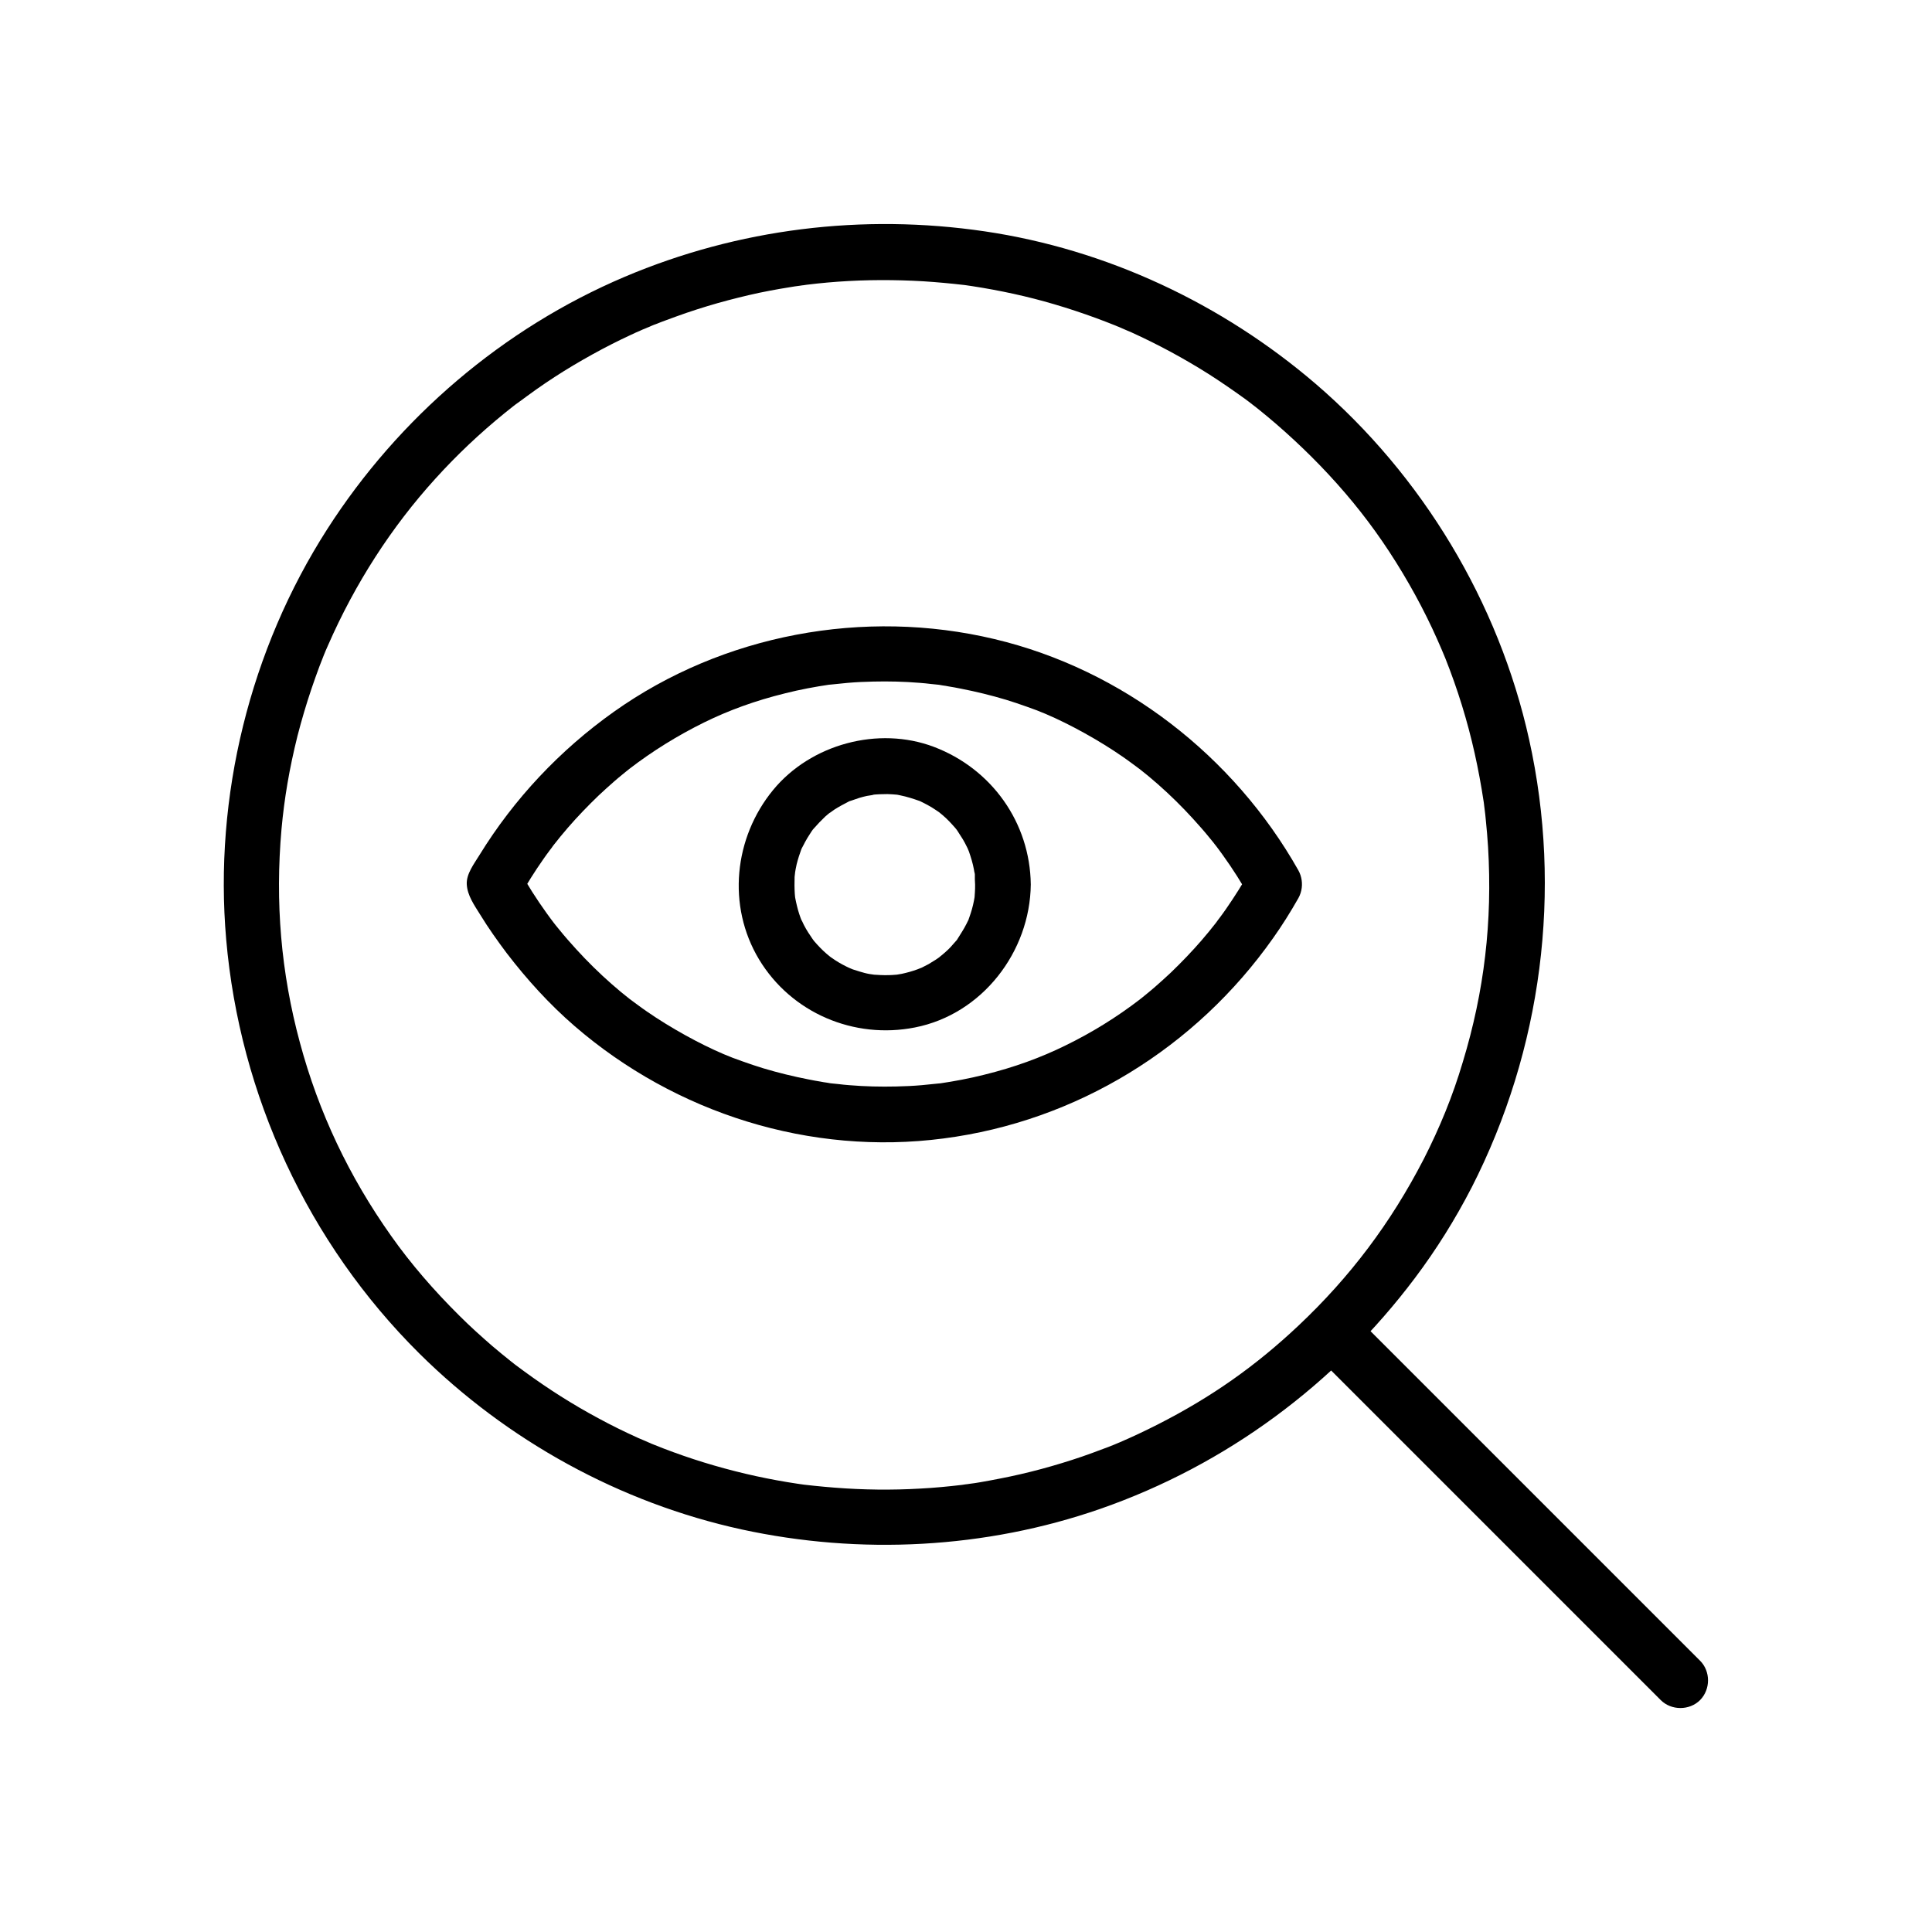
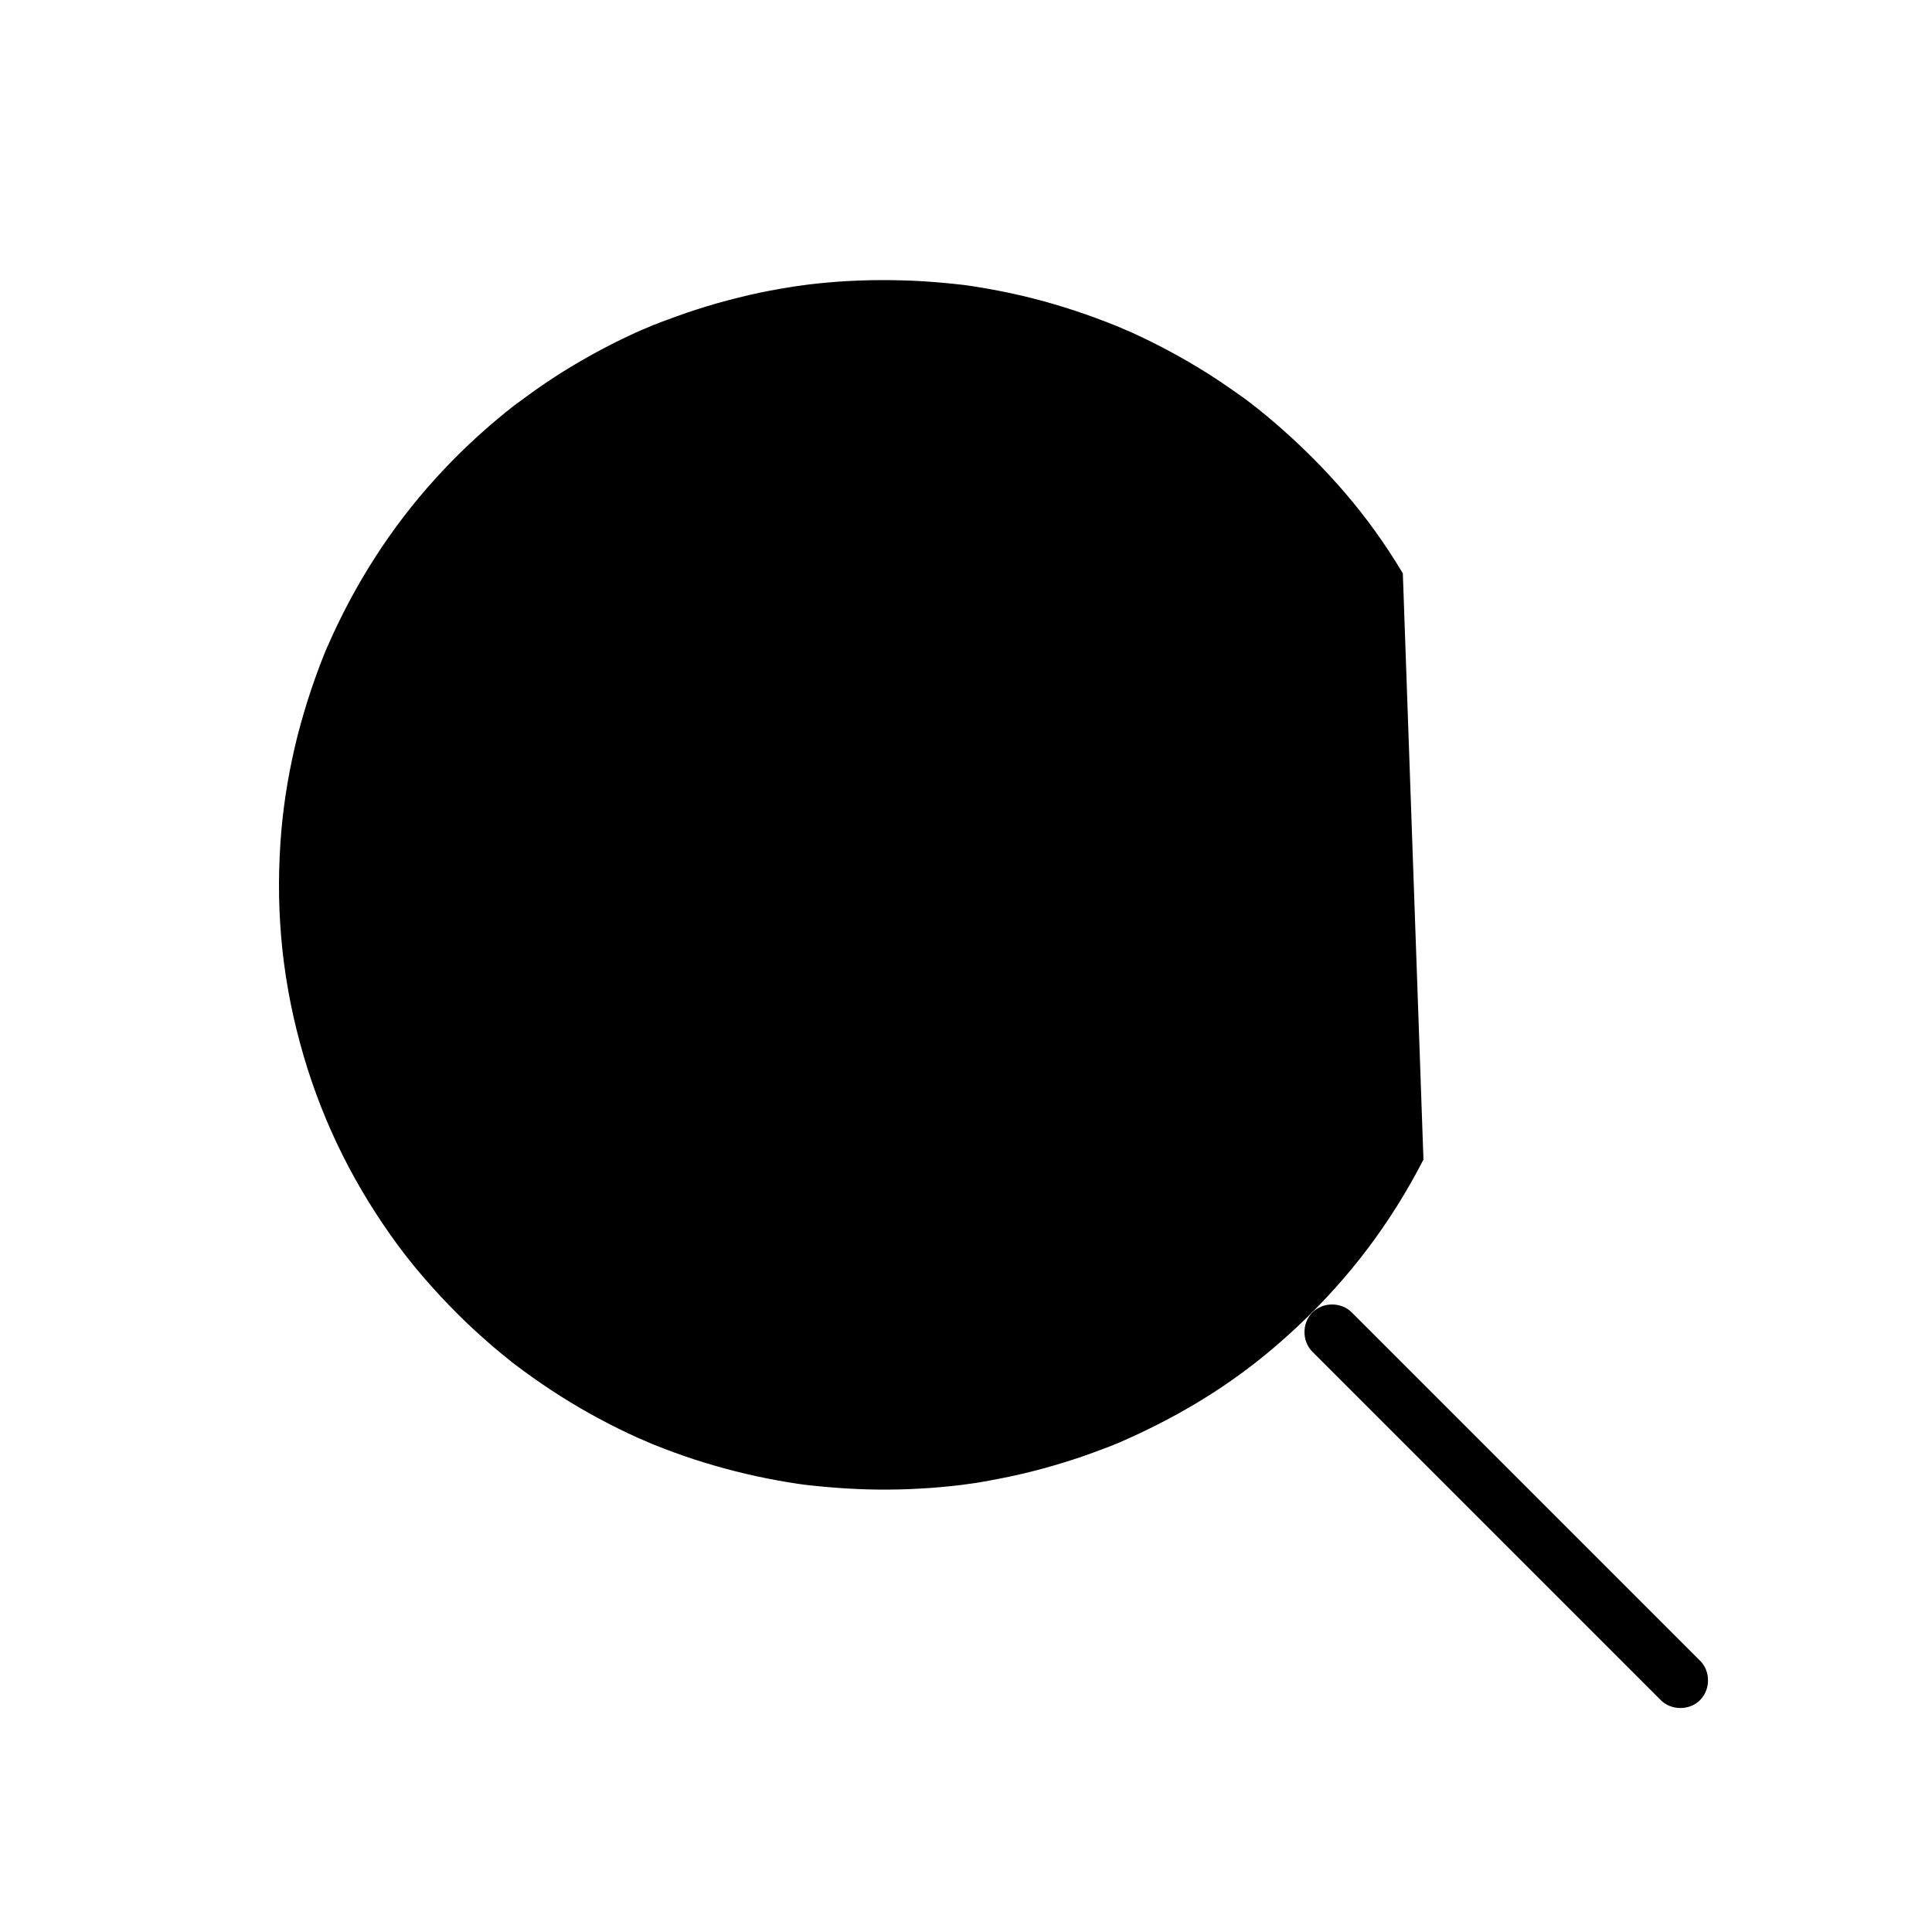
<svg xmlns="http://www.w3.org/2000/svg" fill="#000000" width="800px" height="800px" version="1.1" viewBox="144 144 512 512">
  <g>
-     <path d="m521.23 451.31c-8.66 16.777-19.434 31.094-33.113 43.984-11.219 10.578-22.926 18.895-37.344 26.223-3.394 1.723-6.84 3.344-10.281 4.82 1.18-0.492-0.984 0.395-1.426 0.59-0.836 0.344-1.723 0.688-2.559 0.984-1.918 0.738-3.836 1.426-5.805 2.117-7.086 2.41-14.316 4.379-21.695 5.805-1.77 0.344-3.543 0.688-5.312 0.984-0.887 0.148-1.77 0.297-2.656 0.395-0.441 0.051-0.887 0.148-1.328 0.195 1.625-0.246-0.59 0.051-0.738 0.098-3.691 0.441-7.379 0.789-11.121 0.984-7.527 0.441-15.105 0.344-22.633-0.246-1.82-0.148-3.59-0.297-5.41-0.492-0.887-0.098-1.77-0.195-2.707-0.297-0.297-0.051-1.426-0.195-0.051 0-0.543-0.098-1.133-0.148-1.672-0.246-3.691-0.543-7.379-1.23-11.02-2.016-7.43-1.625-14.762-3.738-21.895-6.348-1.723-0.641-3.445-1.277-5.117-1.969-0.441-0.148-0.836-0.344-1.277-0.543-1.082-0.441 0.934 0.395-0.148-0.051-0.934-0.395-1.871-0.836-2.856-1.23-3.59-1.625-7.086-3.344-10.527-5.215-6.789-3.641-13.285-7.773-19.531-12.348-0.738-0.543-1.523-1.133-2.262-1.672-1.18-0.887-0.441-0.344-0.195-0.148-0.395-0.297-0.738-0.59-1.133-0.887-1.672-1.328-3.344-2.707-4.969-4.082-3-2.609-5.953-5.266-8.758-8.07-6.691-6.641-12.84-13.727-18.008-21.059-11.168-15.742-19.238-32.766-24.207-51.266-5.019-18.547-6.594-37.195-4.871-56.629 0.738-8.07 2.066-15.941 4.231-24.648 1.082-4.184 2.312-8.363 3.691-12.449 0.688-2.016 1.379-3.984 2.117-5.953 0.887-2.312 1.523-3.938 2.262-5.559 7.184-16.434 16.828-31.391 28.488-44.23 5.656-6.25 11.809-12.055 18.352-17.367 0.738-0.59 1.477-1.18 2.215-1.77 0.148-0.098 1.082-0.836 0.195-0.148 0.395-0.297 0.738-0.59 1.133-0.836 1.625-1.18 3.199-2.363 4.871-3.543 3.148-2.215 6.394-4.328 9.691-6.297 3.394-2.016 6.84-3.938 10.332-5.707 1.625-0.836 3.297-1.625 4.969-2.41 0.836-0.395 1.672-0.789 2.508-1.133 0.441-0.195 0.836-0.395 1.277-0.543 0.148-0.051 1.82-0.789 1.031-0.441-0.789 0.344 0.543-0.195 0.688-0.297 0.441-0.195 0.836-0.344 1.277-0.492 0.836-0.344 1.723-0.688 2.559-0.984 1.82-0.688 3.641-1.328 5.461-1.969 3.641-1.23 7.332-2.363 11.07-3.344 3.59-0.934 7.231-1.82 10.922-2.508 1.77-0.344 3.543-0.641 5.363-0.934 0.887-0.148 1.77-0.297 2.656-0.395 0.195-0.051 1.625-0.246 0.688-0.098-0.984 0.148 0.836-0.098 1.031-0.148 7.477-0.934 15.055-1.328 22.582-1.23 3.738 0.051 7.43 0.195 11.121 0.492 1.82 0.148 3.59 0.297 5.41 0.492 0.887 0.098 1.77 0.195 2.707 0.297 1.477 0.195 0.344 0.051 0.051 0 0.688 0.098 1.328 0.195 2.016 0.297 7.379 1.133 14.711 2.707 21.844 4.82 3.691 1.082 7.379 2.312 11.02 3.641 1.723 0.641 3.394 1.277 5.117 1.969 0.441 0.195 0.836 0.344 1.277 0.543-0.297-0.098-1.18-0.543 0.148 0.051 0.934 0.395 1.871 0.836 2.856 1.23 7.035 3.199 13.875 6.887 20.418 11.02 3.246 2.066 6.445 4.281 9.594 6.543 0.738 0.543 1.523 1.133 2.262 1.723 0.934 0.738-0.738-0.59 0.195 0.148 0.395 0.297 0.738 0.59 1.133 0.887 1.574 1.277 3.148 2.559 4.676 3.887 6.543 5.656 12.695 11.758 18.352 18.352s10.578 13.43 15.301 21.305c2.262 3.789 4.379 7.625 6.348 11.609 0.934 1.918 1.871 3.836 2.707 5.758 1.082 2.41 1.328 3.051 2.215 5.164 3.246 8.168 5.856 16.582 7.773 25.191 0.934 4.184 1.723 8.461 2.363 12.695 0.246 1.523 0.098 0.688 0.051 0.344 0.051 0.492 0.148 1.031 0.195 1.574 0.148 1.031 0.246 2.066 0.344 3.102 0.246 2.363 0.441 4.723 0.59 7.086 1.18 19.68-0.984 38.227-6.691 56.973-2.699 9.098-6.094 17.363-10.426 25.875-1.82 3.543-0.934 8.02 2.656 10.086 3.297 1.918 8.266 0.934 10.086-2.656 18.648-36.508 24.156-78.719 15.254-118.77-8.07-36.406-28.289-69.961-56.582-94.266-24.797-21.254-55.352-35.621-87.676-40.395-32.375-4.773-65.289-0.738-95.449 12.055-32.227 13.676-59.875 37.344-78.77 66.812-20.516 31.98-30.109 70.898-26.812 108.78 3.59 41.328 21.695 80.441 51.168 109.71 23.371 23.172 53.234 39.605 85.41 46.641 31.438 6.84 64.699 5.117 95.105-5.461 33.309-11.609 62.188-33.012 83.344-61.156 5.656-7.527 10.676-15.547 15.008-23.961 1.82-3.543 0.934-8.02-2.656-10.086-3.297-1.914-8.266-0.879-10.086 2.66z" />
+     <path d="m521.23 451.31c-8.66 16.777-19.434 31.094-33.113 43.984-11.219 10.578-22.926 18.895-37.344 26.223-3.394 1.723-6.84 3.344-10.281 4.82 1.18-0.492-0.984 0.395-1.426 0.59-0.836 0.344-1.723 0.688-2.559 0.984-1.918 0.738-3.836 1.426-5.805 2.117-7.086 2.41-14.316 4.379-21.695 5.805-1.77 0.344-3.543 0.688-5.312 0.984-0.887 0.148-1.77 0.297-2.656 0.395-0.441 0.051-0.887 0.148-1.328 0.195 1.625-0.246-0.59 0.051-0.738 0.098-3.691 0.441-7.379 0.789-11.121 0.984-7.527 0.441-15.105 0.344-22.633-0.246-1.82-0.148-3.59-0.297-5.41-0.492-0.887-0.098-1.77-0.195-2.707-0.297-0.297-0.051-1.426-0.195-0.051 0-0.543-0.098-1.133-0.148-1.672-0.246-3.691-0.543-7.379-1.23-11.02-2.016-7.43-1.625-14.762-3.738-21.895-6.348-1.723-0.641-3.445-1.277-5.117-1.969-0.441-0.148-0.836-0.344-1.277-0.543-1.082-0.441 0.934 0.395-0.148-0.051-0.934-0.395-1.871-0.836-2.856-1.23-3.59-1.625-7.086-3.344-10.527-5.215-6.789-3.641-13.285-7.773-19.531-12.348-0.738-0.543-1.523-1.133-2.262-1.672-1.18-0.887-0.441-0.344-0.195-0.148-0.395-0.297-0.738-0.59-1.133-0.887-1.672-1.328-3.344-2.707-4.969-4.082-3-2.609-5.953-5.266-8.758-8.07-6.691-6.641-12.84-13.727-18.008-21.059-11.168-15.742-19.238-32.766-24.207-51.266-5.019-18.547-6.594-37.195-4.871-56.629 0.738-8.07 2.066-15.941 4.231-24.648 1.082-4.184 2.312-8.363 3.691-12.449 0.688-2.016 1.379-3.984 2.117-5.953 0.887-2.312 1.523-3.938 2.262-5.559 7.184-16.434 16.828-31.391 28.488-44.23 5.656-6.25 11.809-12.055 18.352-17.367 0.738-0.59 1.477-1.18 2.215-1.77 0.148-0.098 1.082-0.836 0.195-0.148 0.395-0.297 0.738-0.59 1.133-0.836 1.625-1.18 3.199-2.363 4.871-3.543 3.148-2.215 6.394-4.328 9.691-6.297 3.394-2.016 6.84-3.938 10.332-5.707 1.625-0.836 3.297-1.625 4.969-2.41 0.836-0.395 1.672-0.789 2.508-1.133 0.441-0.195 0.836-0.395 1.277-0.543 0.148-0.051 1.82-0.789 1.031-0.441-0.789 0.344 0.543-0.195 0.688-0.297 0.441-0.195 0.836-0.344 1.277-0.492 0.836-0.344 1.723-0.688 2.559-0.984 1.82-0.688 3.641-1.328 5.461-1.969 3.641-1.23 7.332-2.363 11.07-3.344 3.59-0.934 7.231-1.82 10.922-2.508 1.77-0.344 3.543-0.641 5.363-0.934 0.887-0.148 1.77-0.297 2.656-0.395 0.195-0.051 1.625-0.246 0.688-0.098-0.984 0.148 0.836-0.098 1.031-0.148 7.477-0.934 15.055-1.328 22.582-1.23 3.738 0.051 7.43 0.195 11.121 0.492 1.82 0.148 3.59 0.297 5.41 0.492 0.887 0.098 1.77 0.195 2.707 0.297 1.477 0.195 0.344 0.051 0.051 0 0.688 0.098 1.328 0.195 2.016 0.297 7.379 1.133 14.711 2.707 21.844 4.82 3.691 1.082 7.379 2.312 11.02 3.641 1.723 0.641 3.394 1.277 5.117 1.969 0.441 0.195 0.836 0.344 1.277 0.543-0.297-0.098-1.18-0.543 0.148 0.051 0.934 0.395 1.871 0.836 2.856 1.23 7.035 3.199 13.875 6.887 20.418 11.02 3.246 2.066 6.445 4.281 9.594 6.543 0.738 0.543 1.523 1.133 2.262 1.723 0.934 0.738-0.738-0.59 0.195 0.148 0.395 0.297 0.738 0.59 1.133 0.887 1.574 1.277 3.148 2.559 4.676 3.887 6.543 5.656 12.695 11.758 18.352 18.352s10.578 13.43 15.301 21.305z" />
    <path d="m594.54 584.11c-10.43-10.43-20.859-20.859-31.293-31.293-16.531-16.531-33.113-33.113-49.645-49.645-3.789-3.789-7.578-7.578-11.367-11.367-2.805-2.805-7.625-2.805-10.43 0-2.805 2.805-2.805 7.625 0 10.43 10.43 10.43 20.859 20.859 31.293 31.293l49.645 49.645c3.789 3.789 7.578 7.578 11.367 11.367 2.805 2.805 7.625 2.805 10.43 0 2.805-2.852 2.805-7.625 0-10.43z" />
-     <path d="m475.32 374.66c-1.969 3.543-4.133 6.938-6.445 10.281-0.543 0.789-1.082 1.523-1.672 2.312-0.297 0.395-0.59 0.738-0.836 1.133-0.098 0.148-0.836 1.082-0.148 0.195-1.23 1.574-2.508 3.148-3.836 4.676-2.559 2.953-5.266 5.758-8.07 8.461-1.379 1.277-2.754 2.559-4.184 3.789-0.738 0.641-1.426 1.23-2.164 1.82-0.344 0.297-0.738 0.59-1.082 0.887-0.051 0.051-1.82 1.426-0.738 0.59-6.199 4.773-12.891 8.906-19.875 12.301-6.394 3.148-13.48 5.758-21.5 7.723-3.887 0.984-7.871 1.723-11.855 2.312 1.23-0.148-0.051 0-0.246 0-0.492 0.051-0.984 0.098-1.477 0.148-0.984 0.098-1.969 0.195-2.953 0.297-2.262 0.195-4.477 0.297-6.742 0.344-4.133 0.098-8.266 0-12.398-0.344-0.984-0.098-1.969-0.148-2.953-0.297-0.492-0.051-0.984-0.098-1.477-0.148-0.195 0-1.672-0.195-0.836-0.098 0.836 0.098-0.688-0.098-0.836-0.148-0.492-0.051-0.984-0.148-1.477-0.246-1.082-0.195-2.164-0.344-3.246-0.59-4.035-0.789-8.07-1.77-12.004-2.953-1.82-0.543-3.641-1.18-5.461-1.82-0.887-0.344-1.82-0.641-2.707-0.984-0.441-0.195-0.887-0.344-1.328-0.543-0.148-0.051-1.82-0.738-1.082-0.441-6.25-2.656-14.023-6.938-20.27-11.266-0.887-0.59-1.723-1.23-2.609-1.871-0.395-0.297-0.738-0.543-1.133-0.836-0.344-0.246-1.277-0.984-0.492-0.344-1.77-1.379-3.492-2.805-5.164-4.281-3.297-2.902-6.394-5.953-9.348-9.199-1.523-1.672-3-3.344-4.43-5.117-0.297-0.344-0.59-0.738-0.887-1.082-0.246-0.297-0.984-1.277-0.395-0.492-0.738-0.934-1.426-1.918-2.117-2.856-2.656-3.691-5.066-7.477-7.281-11.465v7.43c1.969-3.543 4.133-6.988 6.445-10.281 0.543-0.789 1.082-1.523 1.672-2.312 0.297-0.395 0.59-0.738 0.836-1.133 0.098-0.148 0.836-1.082 0.148-0.195 1.23-1.574 2.508-3.148 3.836-4.676 2.559-2.953 5.266-5.758 8.07-8.461 1.379-1.277 2.754-2.559 4.184-3.789 0.738-0.641 1.426-1.23 2.164-1.82 0.344-0.297 0.738-0.59 1.082-0.887 0.051-0.051 1.82-1.426 0.738-0.59 6.199-4.773 12.891-8.906 19.875-12.348 6.394-3.148 13.48-5.758 21.5-7.723 3.887-0.984 7.871-1.723 11.855-2.312-1.23 0.148 0.051 0 0.246 0 0.492-0.051 0.984-0.098 1.477-0.148 0.984-0.098 1.969-0.195 2.953-0.297 2.262-0.195 4.477-0.297 6.742-0.344 4.133-0.098 8.266 0 12.398 0.344 0.984 0.098 1.969 0.148 2.953 0.297 0.492 0.051 0.984 0.098 1.477 0.148 0.195 0 1.672 0.195 0.836 0.098-0.836-0.098 0.688 0.098 0.836 0.148 0.492 0.051 0.984 0.148 1.477 0.246 1.082 0.195 2.164 0.344 3.246 0.59 4.035 0.789 8.07 1.77 12.004 2.953 1.82 0.543 3.641 1.18 5.461 1.82 0.887 0.344 1.82 0.641 2.707 0.984 0.441 0.195 0.887 0.344 1.328 0.543 0.148 0.051 1.82 0.738 1.082 0.441 6.25 2.656 14.023 6.938 20.27 11.266 0.887 0.59 1.723 1.23 2.609 1.871 0.395 0.297 0.738 0.543 1.133 0.836 0.344 0.246 1.277 0.984 0.492 0.344 1.77 1.379 3.492 2.805 5.164 4.281 3.297 2.902 6.394 5.953 9.348 9.199 1.523 1.672 3 3.344 4.43 5.117 0.297 0.344 0.59 0.738 0.887 1.082 0.246 0.344 0.984 1.277 0.395 0.492 0.738 0.934 1.426 1.918 2.117 2.856 2.656 3.691 5.066 7.477 7.281 11.465 1.969 3.492 6.691 4.625 10.086 2.656 3.492-2.066 4.625-6.594 2.656-10.086-17.121-30.309-46.543-53.184-80.539-61.254-34.488-8.215-71.93-1.277-100.86 19.285-14.27 10.137-26.422 23.027-35.621 37.984-1.379 2.262-3.492 4.969-3.344 7.723 0.148 2.953 2.016 5.559 3.543 8.02 2.164 3.543 4.574 6.938 7.086 10.281 5.363 6.988 11.266 13.48 17.91 19.238 26.812 23.172 62.582 34.441 97.809 29.816 35.324-4.574 66.863-24.059 87.332-53.086 2.41-3.394 4.625-6.938 6.691-10.578 1.969-3.492 0.836-8.07-2.656-10.086-3.402-1.922-8.125-0.742-10.094 2.703z" />
-     <path d="m402.41 378.4c0 0.688 0 1.379-0.051 2.066-0.051 0.441-0.051 0.887-0.098 1.379 0-0.098 0.195-1.133 0.051-0.297-0.246 1.523-0.59 3.051-1.082 4.527-0.195 0.641-0.441 1.23-0.641 1.871-0.395 1.082 0.492-0.984-0.051 0.051-0.148 0.297-0.297 0.59-0.441 0.887-0.688 1.379-1.523 2.609-2.312 3.887-0.738 1.133 0.492-0.492-0.395 0.543-0.492 0.543-0.984 1.133-1.477 1.672-0.441 0.441-0.887 0.934-1.379 1.328-0.246 0.195-0.492 0.441-0.738 0.641 0 0-1.477 1.18-0.738 0.641 0.543-0.395-0.836 0.59-1.082 0.738-0.641 0.395-1.277 0.789-1.918 1.18-0.59 0.297-1.133 0.59-1.723 0.887-0.098 0.051-1.082 0.492-0.297 0.148 0.887-0.395-0.789 0.297-0.934 0.344-1.328 0.492-2.754 0.887-4.133 1.18-0.297 0.051-2.066 0.344-1.328 0.246 0.836-0.098-0.246 0-0.344 0-0.59 0.051-1.133 0.098-1.723 0.098-1.477 0.051-2.953-0.051-4.477-0.148 1.277 0.098-0.195-0.051-0.688-0.148-0.887-0.148-1.723-0.395-2.559-0.641-0.641-0.195-1.277-0.395-1.871-0.59-0.441-0.148-1.77-0.789-0.641-0.246-1.379-0.641-2.707-1.328-3.984-2.164-0.344-0.246-0.688-0.492-1.082-0.738-0.098-0.051-0.934-0.688-0.297-0.195 0.543 0.395-0.789-0.641-0.984-0.836-1.133-0.984-2.164-2.066-3.148-3.199-0.195-0.246-0.395-0.492-0.59-0.738 0.836 1.082 0.148 0.195 0-0.051-0.344-0.543-0.738-1.082-1.082-1.625-0.395-0.641-0.789-1.277-1.133-1.969-0.195-0.395-0.984-2.164-0.492-0.887-0.543-1.328-0.984-2.656-1.328-4.082-0.195-0.738-0.344-1.523-0.492-2.262 0-0.098-0.148-1.18-0.051-0.344 0.098 0.836-0.051-0.543-0.051-0.688-0.098-1.477-0.098-3-0.051-4.477 0.051-0.492 0.246-2.016 0.051-0.738 0.148-0.887 0.297-1.77 0.492-2.609 0.344-1.379 0.789-2.754 1.277-4.082 0.297-0.789-0.051 0.148-0.098 0.246 0.148-0.297 0.246-0.59 0.441-0.887 0.395-0.789 0.789-1.523 1.23-2.262 0.344-0.543 0.688-1.082 1.031-1.625 0.098-0.148 0.887-1.277 0.395-0.543-0.492 0.641 0.148-0.195 0.195-0.246 0.984-1.133 2.016-2.215 3.102-3.246 0.492-0.441 0.984-0.836 1.477-1.23-1.082 0.887 0.492-0.297 0.836-0.543 1.277-0.836 2.609-1.523 3.938-2.215 0.738-0.395-0.148 0.051-0.246 0.098 0.297-0.148 0.59-0.246 0.934-0.344 0.738-0.246 1.426-0.492 2.164-0.738 0.641-0.195 1.277-0.344 1.918-0.492 0.441-0.098 2.805-0.395 1.328-0.297 1.379-0.148 2.754-0.195 4.133-0.195 0.789 0 1.574 0.098 2.41 0.148 0.887 0.051-0.148-0.051-0.297-0.051 0.441 0.051 0.887 0.148 1.328 0.246 1.723 0.344 3.394 0.887 5.066 1.477 0.098 0.051 1.082 0.441 0.344 0.148-0.738-0.344 0.492 0.246 0.59 0.297 0.789 0.395 1.523 0.789 2.262 1.23 0.641 0.395 1.277 0.836 1.871 1.23 0.098 0.051 0.934 0.688 0.297 0.195-0.738-0.543 0.641 0.543 0.738 0.641 1.23 1.031 2.312 2.215 3.394 3.445 0.195 0.246 0.395 0.492 0.59 0.738-0.441-0.543-0.344-0.492 0 0.051 0.441 0.738 0.934 1.426 1.379 2.164 0.395 0.641 0.738 1.328 1.082 2.016 0.098 0.195 0.688 1.426 0.297 0.59-0.344-0.738 0.195 0.492 0.246 0.641 0.543 1.574 1.031 3.148 1.328 4.773 0.051 0.344 0.098 0.641 0.195 0.984 0.195 1.18-0.098-1.723 0.051 0.395-0.035 0.781 0.012 1.668 0.062 2.602 0.051 3.836 3.344 7.578 7.379 7.379 3.984-0.195 7.43-3.246 7.379-7.379-0.195-16.434-10.383-30.652-25.633-36.457-14.762-5.609-32.668-0.738-42.656 11.414-10.383 12.645-12.25 30.699-3.738 44.871 8.562 14.219 25.191 21.254 41.328 18.055 17.809-3.492 30.504-20.023 30.699-37.883 0.051-3.836-3.445-7.578-7.379-7.379-4.035 0.195-7.332 3.246-7.379 7.379z" />
  </g>
</svg>